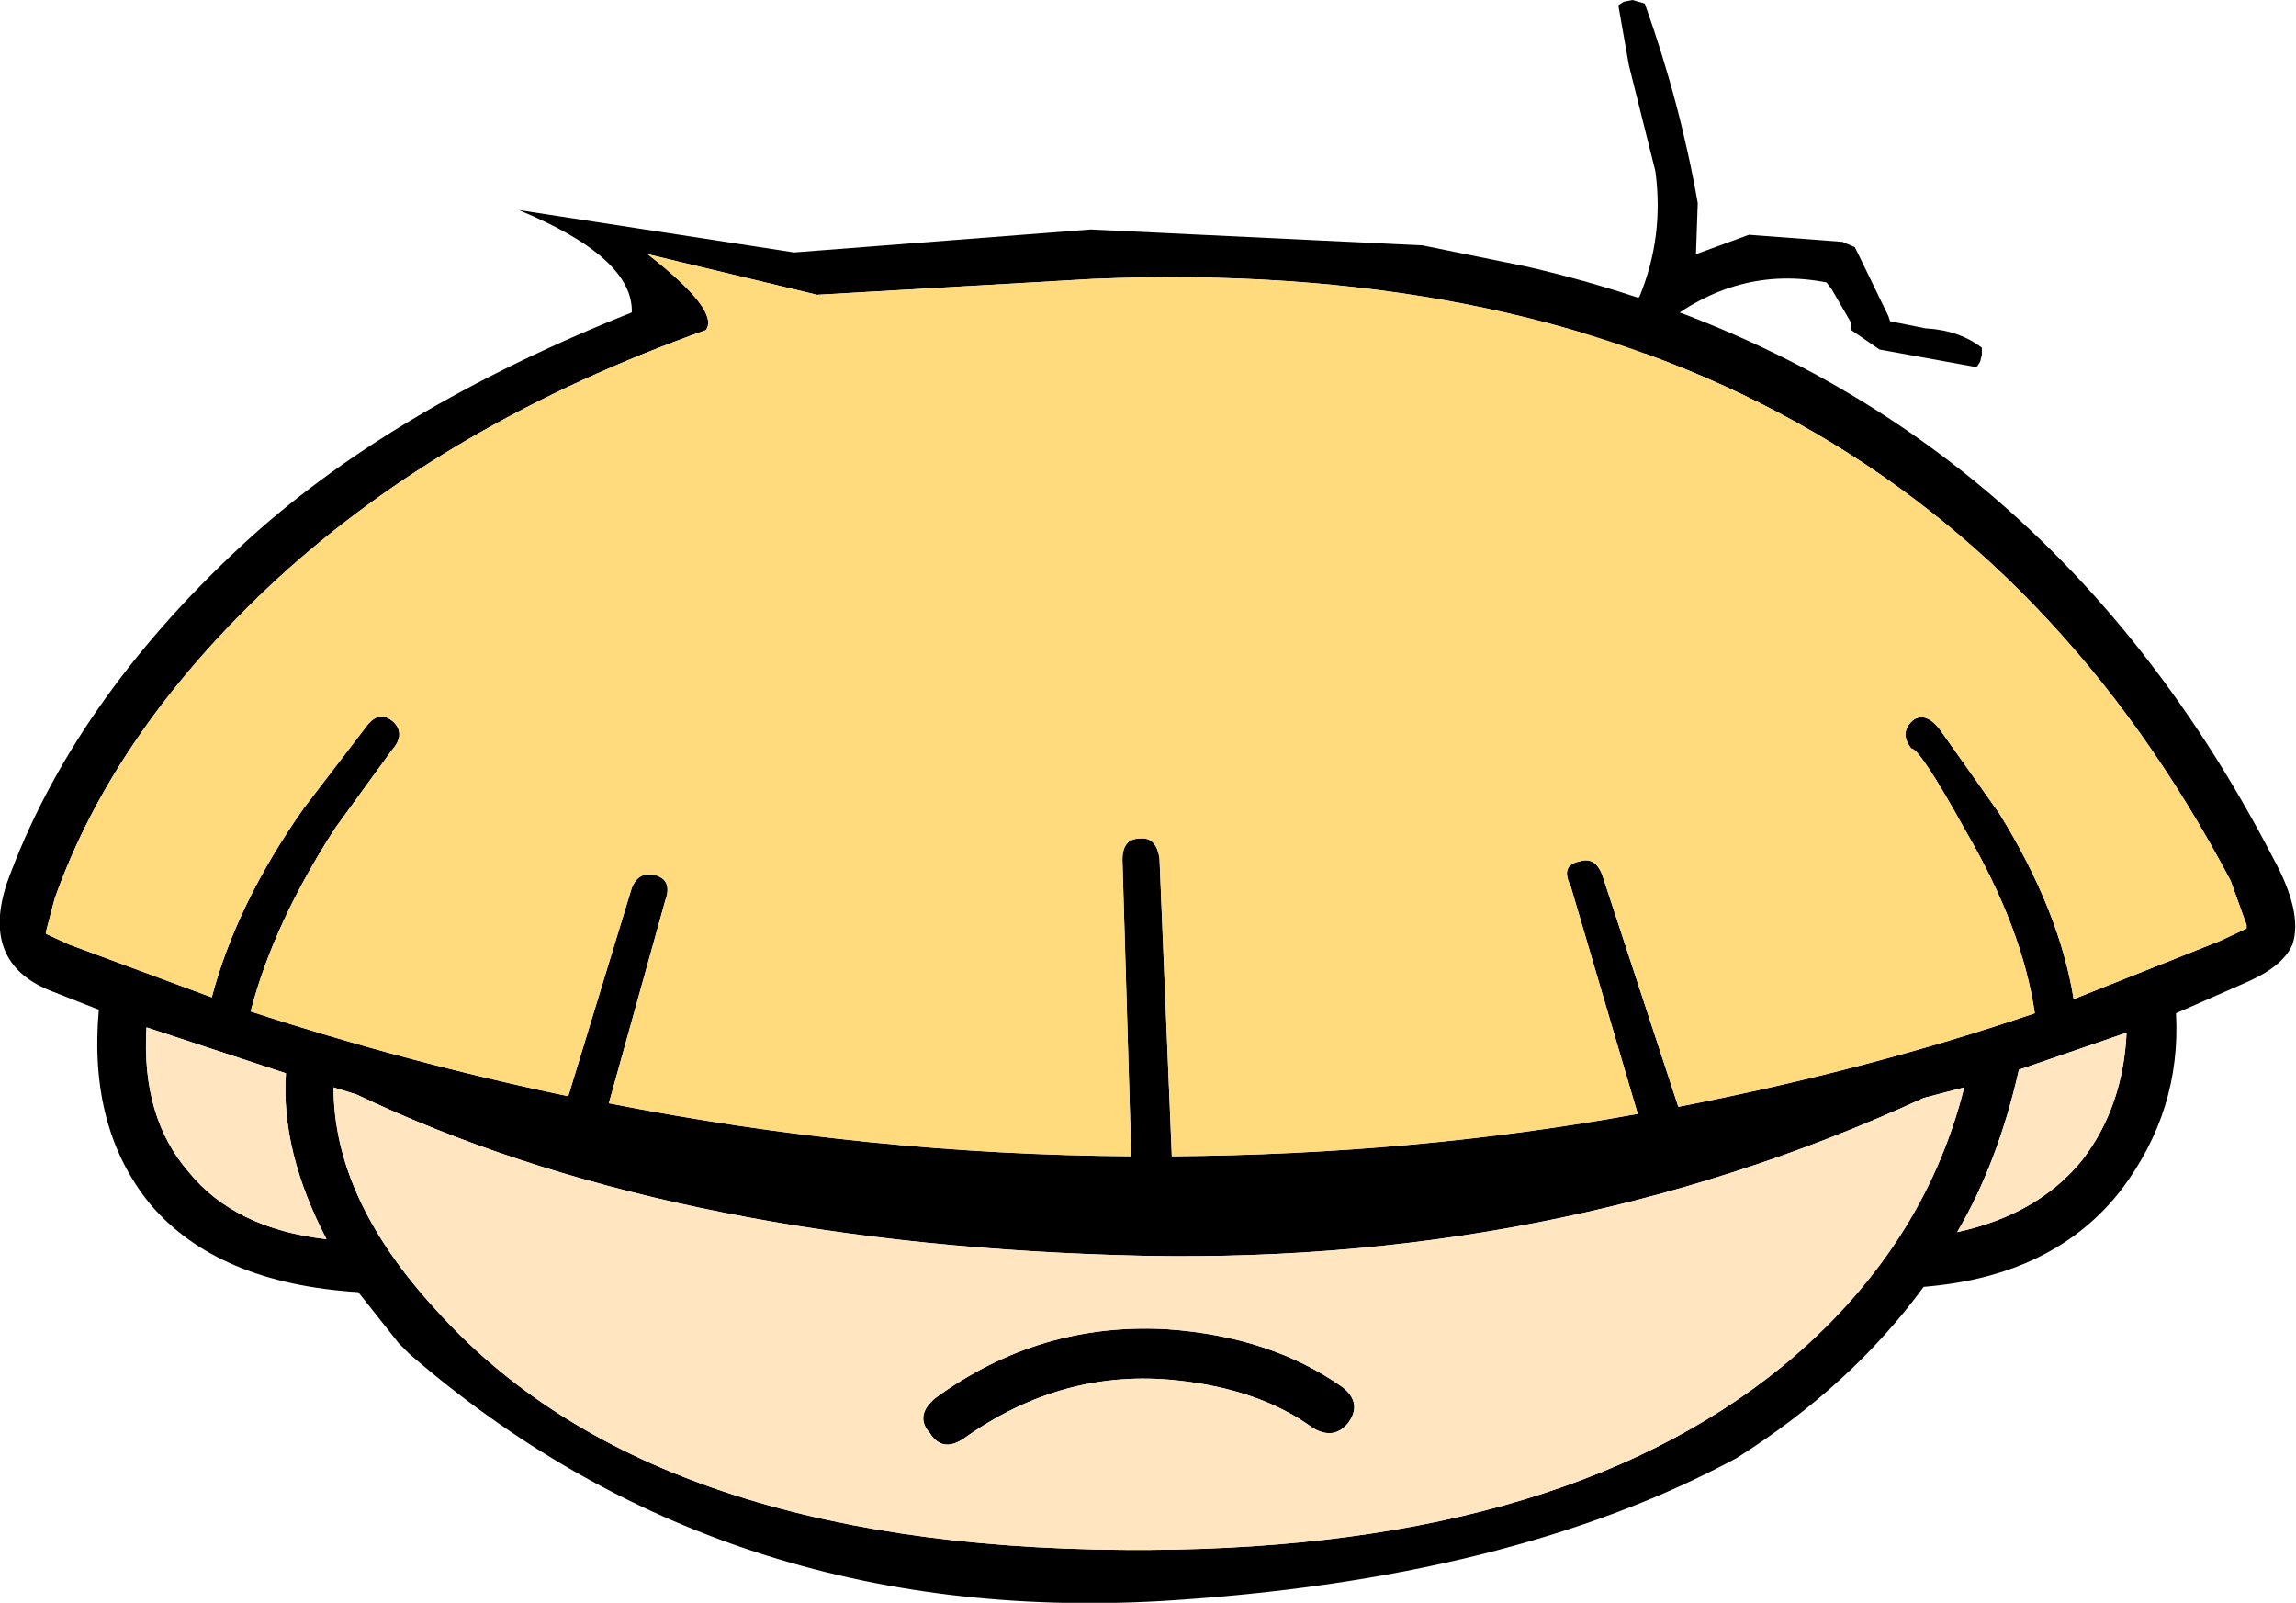
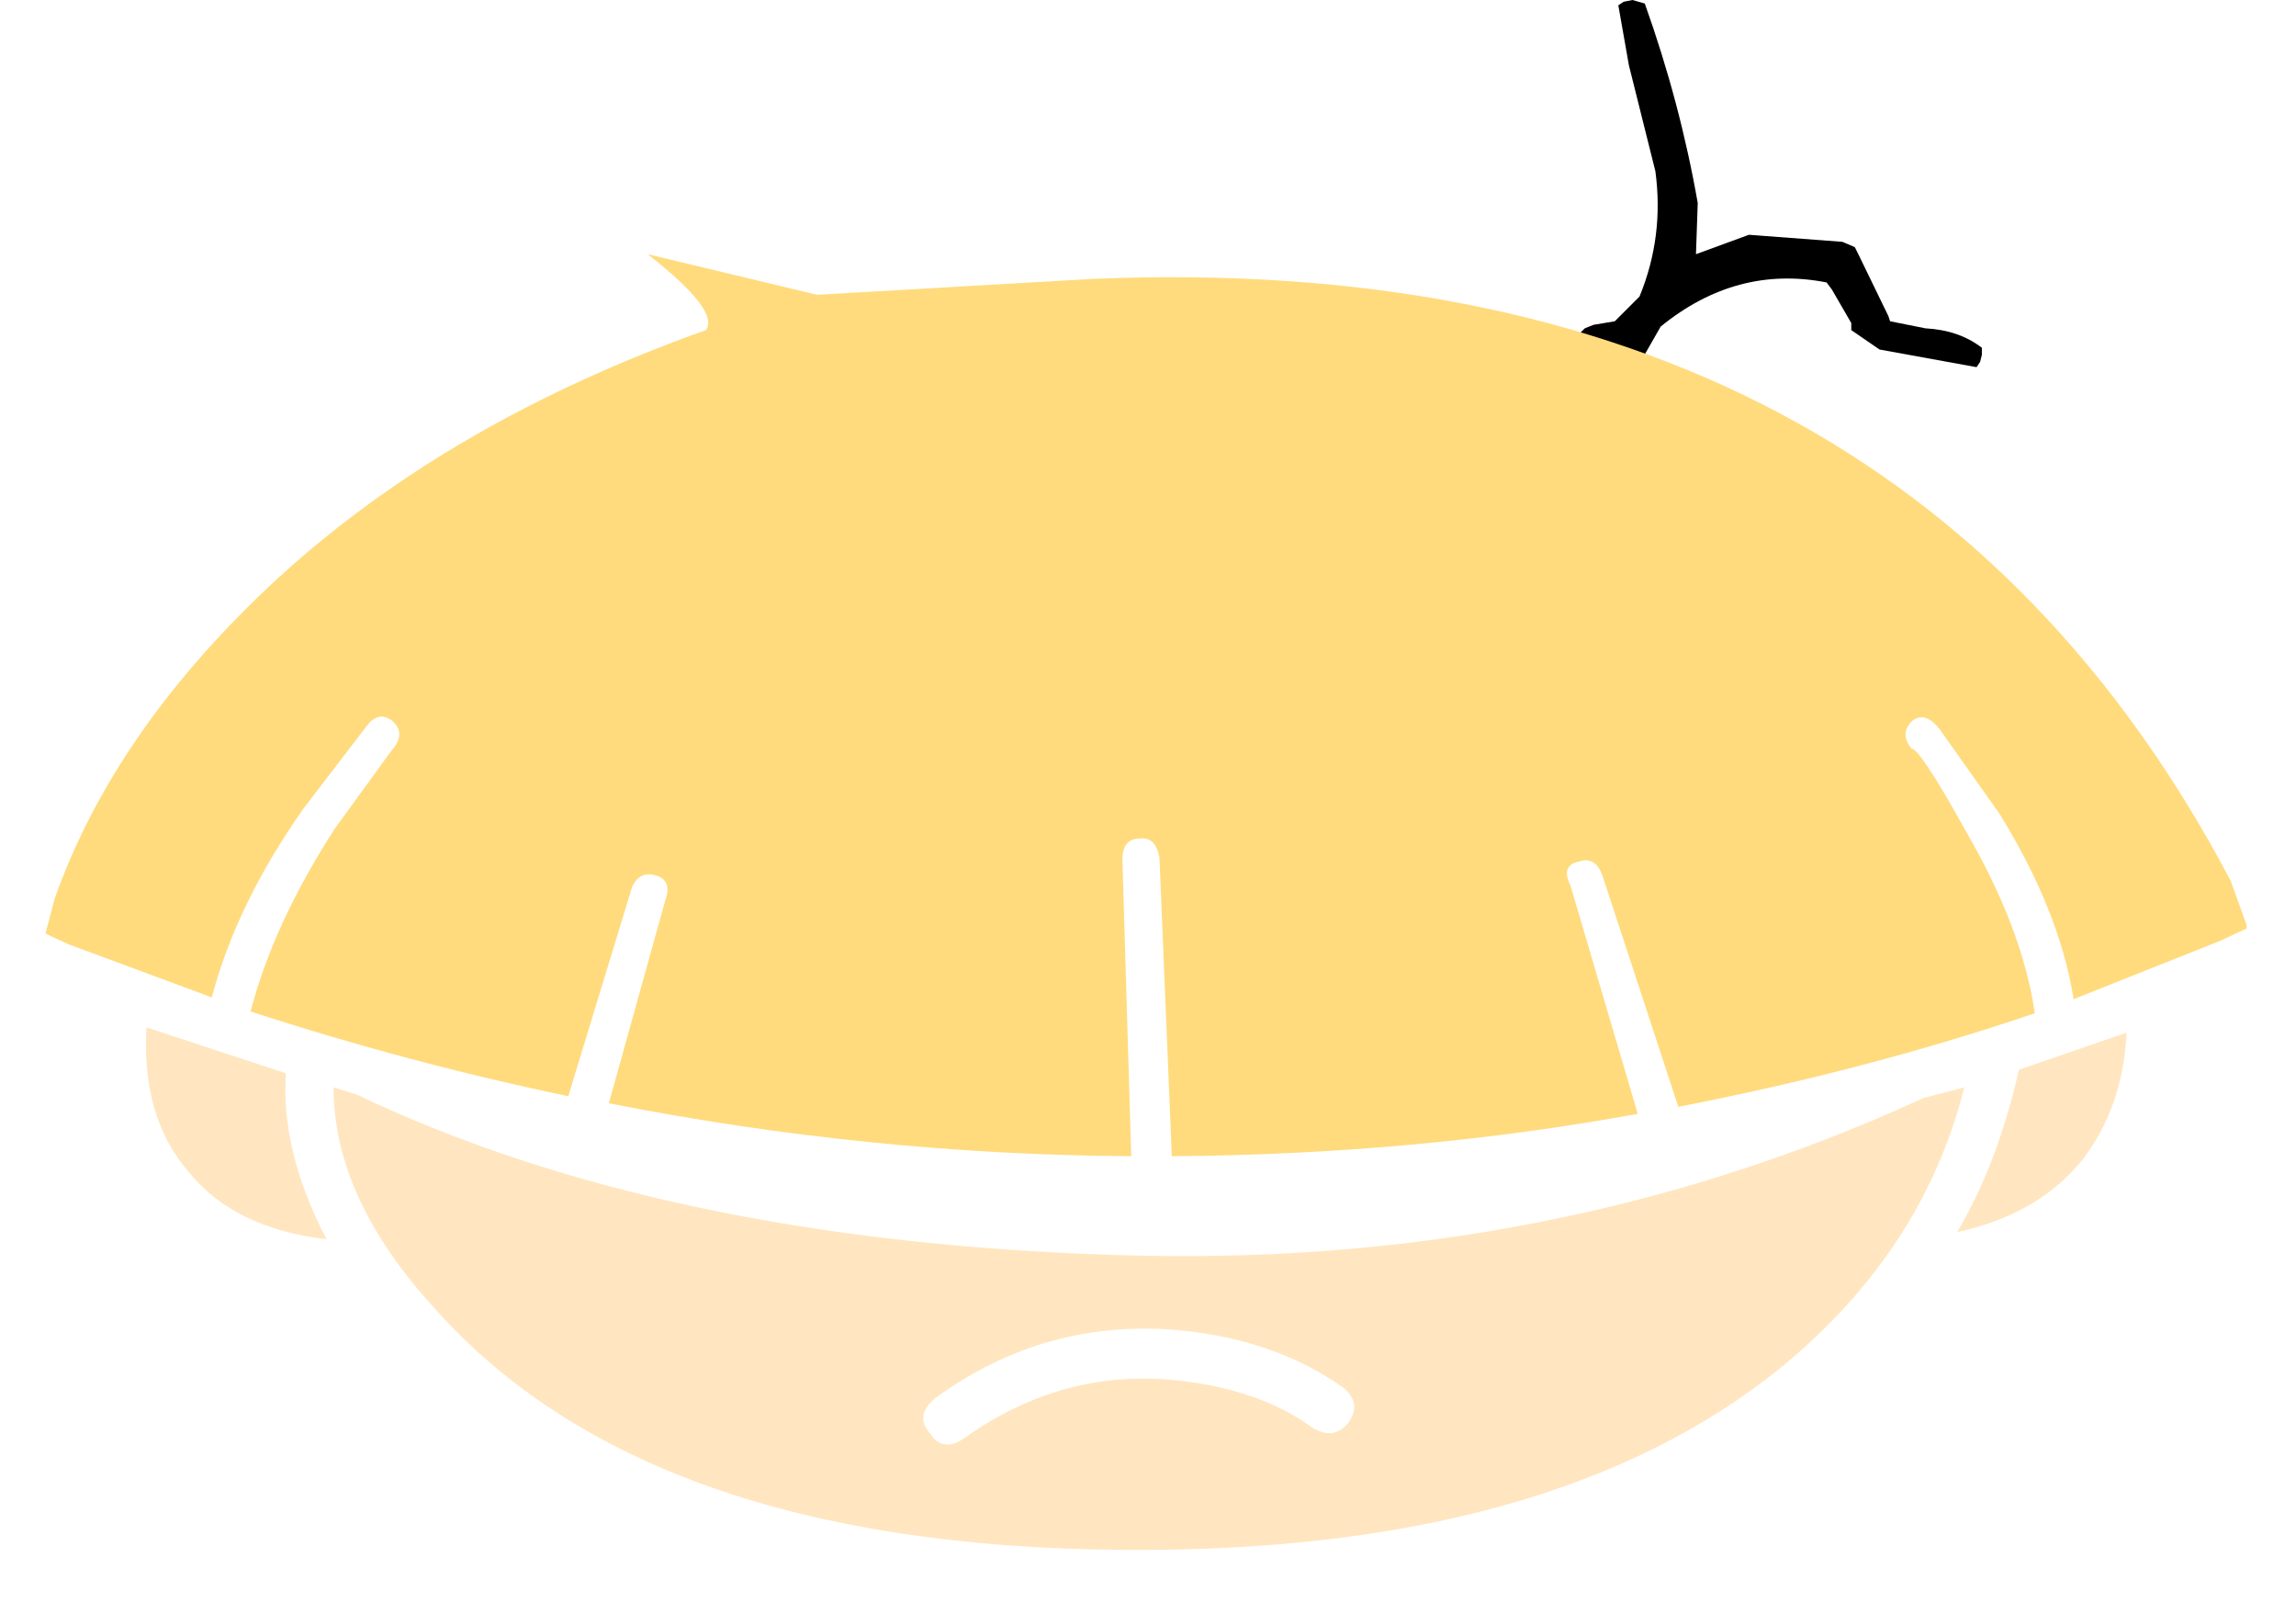
<svg xmlns="http://www.w3.org/2000/svg" height="45.4px" width="65.05px">
  <g transform="matrix(1.0, 0.0, 0.0, 1.0, 0.0, -3.2)">
    <path d="M52.55 10.2 L52.65 10.4 53.5 12.15 53.55 12.3 54.55 12.5 Q55.5 12.55 56.15 13.05 L56.15 13.25 56.1 13.45 56.0 13.6 53.25 13.1 52.45 12.55 52.45 12.35 51.9 11.4 51.75 11.2 Q49.2 10.7 47.05 12.45 L45.85 14.55 45.75 14.65 45.4 14.8 Q45.3 15.85 44.45 16.5 L44.2 16.55 Q43.65 16.5 43.65 16.05 44.15 14.95 44.95 13.95 L44.9 13.95 44.6 13.8 44.4 13.65 44.4 13.45 44.7 12.7 44.9 12.5 45.15 12.4 45.75 12.3 46.45 11.6 Q47.15 9.9 46.9 8.05 L46.15 5.05 45.85 3.35 46.0 3.25 46.25 3.2 46.6 3.3 Q47.6 6.1 48.1 8.95 L48.05 10.4 49.55 9.85 52.2 10.05 52.55 10.2" fill="#000000" fill-rule="evenodd" stroke="none" />
-     <path d="M54.15 24.4 Q53.8 23.95 54.2 23.6 54.55 23.35 54.95 23.85 L56.65 26.25 Q58.35 29.0 58.75 31.5 L62.9 29.85 63.65 29.5 63.65 29.4 63.2 28.15 Q53.7 10.15 30.95 11.1 L23.15 11.55 18.35 10.4 Q20.4 12.0 20.0 12.55 12.7 15.15 7.85 19.6 3.25 23.85 1.55 28.65 L1.3 29.6 1.3 29.65 1.95 29.95 6.0 31.45 Q6.7 28.8 8.6 26.1 L10.4 23.75 Q10.75 23.3 11.15 23.65 11.5 24.0 11.1 24.45 L9.5 26.65 Q7.75 29.35 7.1 31.85 11.55 33.3 16.1 34.25 L17.9 28.35 Q18.1 27.85 18.6 28.0 19.05 28.15 18.85 28.7 L17.25 34.45 Q24.6 35.9 32.05 35.95 L31.8 27.55 Q31.8 26.95 32.3 26.95 32.75 26.9 32.85 27.5 L33.2 35.95 Q40.1 35.9 46.4 34.75 L44.5 28.3 Q44.2 27.7 44.75 27.6 45.2 27.45 45.4 28.0 L47.55 34.55 Q52.95 33.5 57.65 31.9 57.3 29.5 55.7 26.75 54.4 24.4 54.15 24.4 M59.0 36.05 Q60.15 34.55 60.25 32.45 L57.2 33.5 Q56.6 36.15 55.45 38.1 57.75 37.6 59.0 36.05 M55.65 34.0 L54.5 34.3 Q43.95 39.15 31.65 38.75 18.8 38.35 10.1 34.2 L9.45 34.0 Q9.45 37.15 12.35 40.3 18.35 47.0 31.8 47.1 44.0 47.2 50.5 41.9 54.5 38.6 55.65 34.0 M54.5 39.65 Q52.45 42.45 49.2 44.5 42.8 47.95 32.9 48.55 20.5 49.25 11.6 41.55 L11.3 41.25 10.15 39.8 Q6.15 39.55 4.25 37.3 2.5 35.15 2.8 31.8 L1.4 31.25 Q-0.55 30.45 0.2 28.2 2.05 23.1 6.85 18.65 11.0 14.8 17.9 12.05 17.95 10.5 14.7 9.15 L22.5 10.35 30.9 9.7 40.3 10.15 43.25 10.75 Q57.4 14.0 64.4 27.5 65.25 29.05 64.95 29.95 64.7 30.55 63.7 31.0 L61.65 31.9 Q61.8 34.65 60.1 36.9 58.2 39.35 54.5 39.65 M26.35 43.8 Q25.9 43.3 26.5 42.8 29.45 40.65 33.05 40.85 36.0 41.05 38.05 42.5 38.6 42.95 38.2 43.5 37.8 44.0 37.2 43.65 35.7 42.55 33.35 42.3 30.1 41.95 27.3 43.95 26.7 44.35 26.35 43.8 M4.15 32.3 Q4.0 34.85 5.35 36.4 6.65 38.0 9.25 38.3 7.95 35.8 8.1 33.6 L4.15 32.3" fill="#000000" fill-rule="evenodd" stroke="none" />
    <path d="M55.65 34.0 Q54.5 38.6 50.5 41.9 44.0 47.2 31.8 47.1 18.35 47.0 12.35 40.3 9.45 37.15 9.45 34.0 L10.1 34.2 Q18.8 38.35 31.65 38.75 43.95 39.15 54.5 34.3 L55.65 34.0 M59.0 36.05 Q57.75 37.6 55.45 38.1 56.6 36.15 57.2 33.5 L60.25 32.45 Q60.15 34.55 59.0 36.05 M4.15 32.3 L8.1 33.6 Q7.95 35.8 9.25 38.3 6.65 38.0 5.35 36.4 4.0 34.85 4.15 32.3 M26.35 43.8 Q26.7 44.35 27.3 43.95 30.1 41.95 33.35 42.3 35.7 42.55 37.2 43.65 37.8 44.0 38.2 43.5 38.6 42.95 38.05 42.5 36.0 41.05 33.05 40.85 29.45 40.65 26.5 42.8 25.9 43.3 26.35 43.8" fill="#ffe6c0" fill-rule="evenodd" stroke="none" />
    <path d="M54.15 24.4 Q54.4 24.4 55.7 26.75 57.3 29.5 57.65 31.9 52.95 33.5 47.55 34.55 L45.4 28.0 Q45.2 27.45 44.75 27.6 44.2 27.7 44.5 28.3 L46.4 34.75 Q40.1 35.9 33.2 35.95 L32.85 27.5 Q32.75 26.9 32.3 26.95 31.8 26.95 31.8 27.55 L32.05 35.95 Q24.6 35.9 17.25 34.45 L18.85 28.7 Q19.05 28.15 18.6 28.0 18.1 27.85 17.9 28.35 L16.1 34.25 Q11.55 33.3 7.1 31.85 7.75 29.35 9.5 26.65 L11.1 24.45 Q11.5 24.0 11.15 23.65 10.75 23.3 10.4 23.75 L8.6 26.1 Q6.7 28.8 6.0 31.45 L1.95 29.95 1.3 29.65 1.3 29.6 1.55 28.65 Q3.25 23.85 7.85 19.6 12.7 15.15 20.0 12.55 20.4 12.0 18.35 10.4 L23.15 11.55 30.95 11.1 Q53.7 10.15 63.2 28.15 L63.65 29.4 63.65 29.5 62.9 29.85 58.75 31.5 Q58.35 29.0 56.65 26.25 L54.95 23.85 Q54.55 23.35 54.2 23.6 53.8 23.95 54.15 24.4" fill="#ffdb7d" fill-rule="evenodd" stroke="none" />
  </g>
</svg>